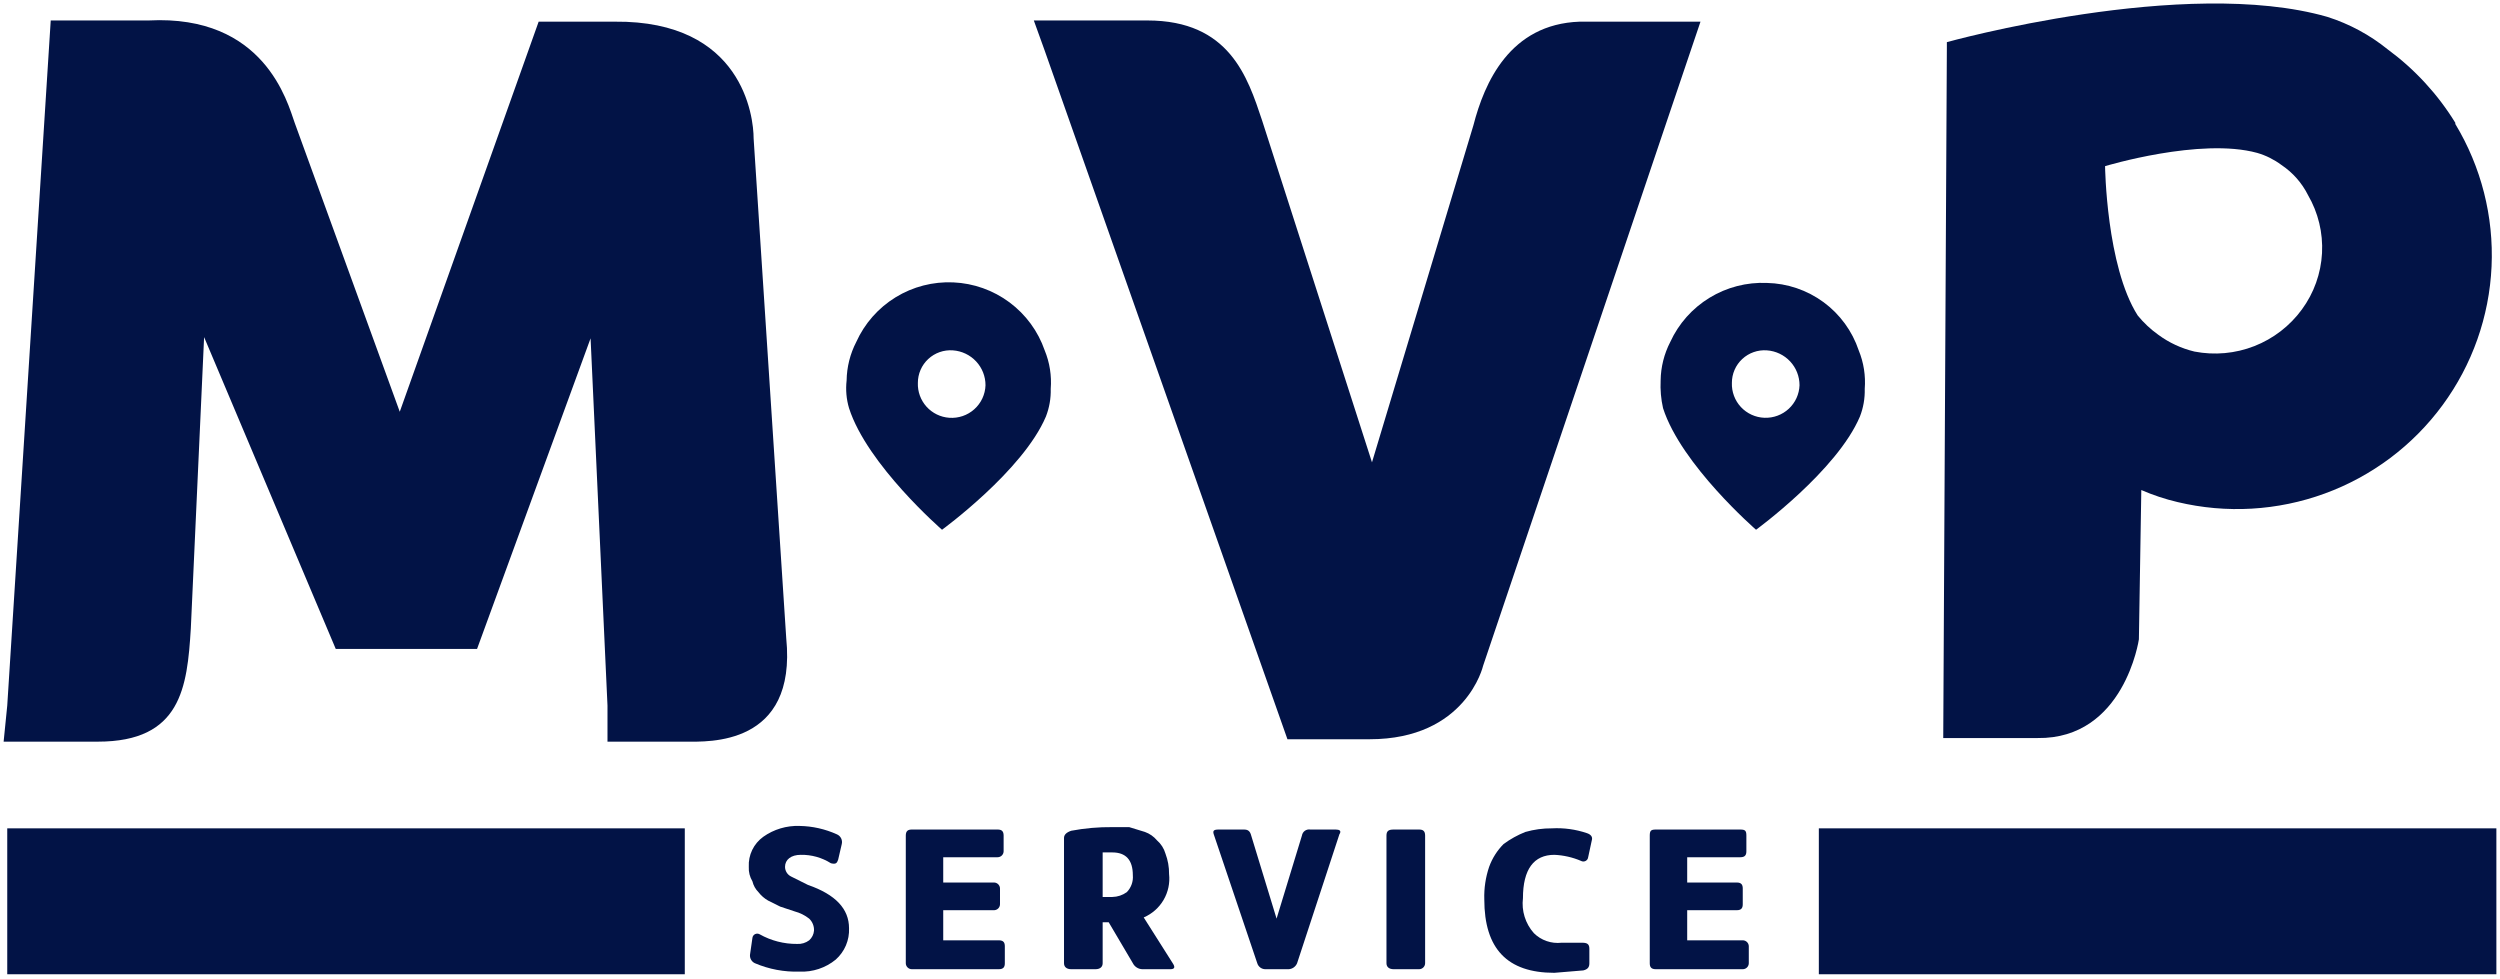
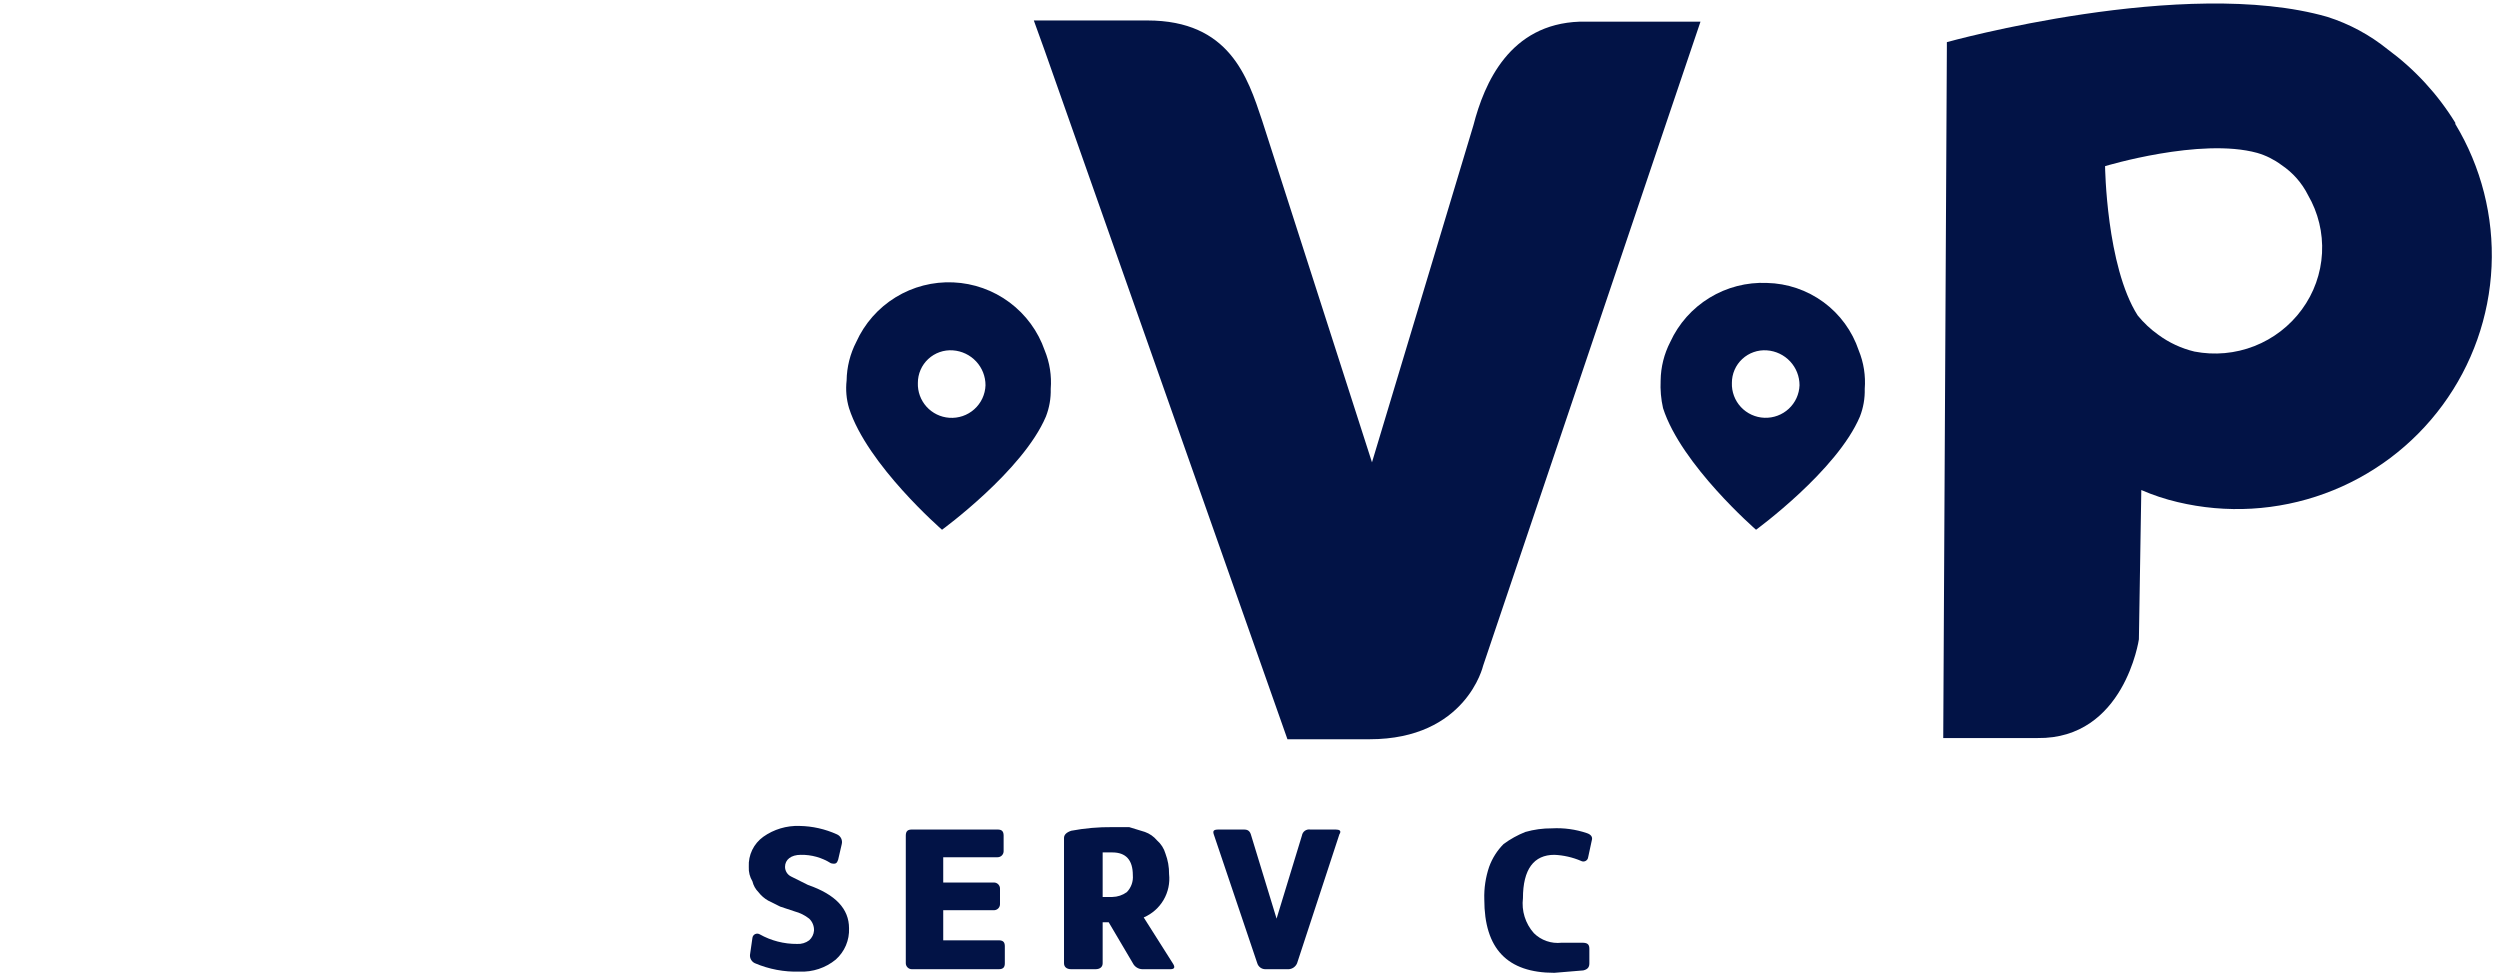
<svg xmlns="http://www.w3.org/2000/svg" width="189" height="74" viewBox="0 0 189 74" fill="none">
  <path d="M78.978 26.487C78.476 25.04 77.55 23.776 76.318 22.859C75.087 21.943 73.609 21.416 72.073 21.348C70.539 21.279 69.018 21.671 67.71 22.474C66.401 23.277 65.365 24.453 64.735 25.85C64.269 26.752 64.019 27.749 64.004 28.763C63.924 29.466 63.986 30.178 64.187 30.856C65.556 35.134 71.217 40.049 71.217 40.049C71.217 40.049 77.335 35.589 79.07 31.493C79.33 30.827 79.454 30.115 79.435 29.4C79.513 28.407 79.357 27.409 78.978 26.487ZM71.765 31.584C71.103 31.538 70.486 31.236 70.043 30.744C69.6 30.251 69.366 29.606 69.391 28.945C69.39 28.606 69.46 28.271 69.595 27.96C69.73 27.65 69.928 27.37 70.177 27.139C70.425 26.909 70.719 26.732 71.04 26.619C71.36 26.507 71.7 26.462 72.039 26.487C72.709 26.533 73.337 26.832 73.794 27.322C74.252 27.812 74.506 28.457 74.504 29.127C74.493 29.47 74.412 29.807 74.267 30.118C74.122 30.429 73.915 30.707 73.659 30.937C73.404 31.166 73.104 31.342 72.779 31.453C72.453 31.564 72.108 31.609 71.765 31.584Z" fill="#021346" />
  <path d="M140.518 26.487C140.029 25.028 139.1 23.756 137.858 22.843C136.615 21.931 135.121 21.423 133.578 21.39C132.054 21.325 130.545 21.714 129.244 22.509C127.942 23.303 126.908 24.466 126.274 25.85C125.808 26.751 125.558 27.748 125.544 28.762C125.51 29.465 125.571 30.17 125.726 30.856C127.096 35.134 132.757 40.049 132.757 40.049C132.757 40.049 138.874 35.589 140.609 31.493C140.869 30.827 140.993 30.115 140.974 29.4C141.052 28.407 140.896 27.409 140.518 26.487ZM133.396 31.584C133.06 31.573 132.73 31.495 132.424 31.356C132.118 31.217 131.843 31.019 131.614 30.774C131.385 30.529 131.207 30.241 131.09 29.927C130.973 29.613 130.918 29.279 130.931 28.945C130.93 28.606 130.999 28.271 131.134 27.96C131.269 27.649 131.467 27.37 131.716 27.139C131.965 26.908 132.258 26.731 132.579 26.619C132.899 26.507 133.24 26.462 133.578 26.487C134.249 26.533 134.876 26.832 135.334 27.322C135.792 27.812 136.045 28.457 136.044 29.127C136.032 29.461 135.954 29.791 135.815 30.095C135.675 30.4 135.477 30.674 135.231 30.903C134.985 31.131 134.696 31.308 134.381 31.425C134.067 31.542 133.732 31.596 133.396 31.584Z" fill="#021346" />
  <path d="M185.622 9.284C184.293 7.122 182.556 5.237 180.509 3.732C179.154 2.636 177.606 1.802 175.943 1.274C165.17 -1.82 147.183 3.186 147.183 3.186V3.55L146.909 55.796H154.03C160.604 55.887 161.7 48.332 161.7 48.332L161.883 37.046C162.766 37.43 163.683 37.735 164.622 37.956C168.314 38.839 172.186 38.615 175.751 37.311C179.316 36.008 182.415 33.683 184.658 30.629C186.902 27.576 188.191 23.929 188.362 20.147C188.533 16.366 187.58 12.618 185.622 9.375V9.284ZM163.161 25.304C162.58 24.89 162.058 24.4 161.609 23.848C159.235 20.116 159.143 12.561 159.143 12.561C159.143 12.561 166.357 10.377 170.648 11.56C171.306 11.752 171.925 12.06 172.474 12.47C173.33 13.042 174.023 13.826 174.483 14.745C175.257 16.075 175.626 17.601 175.545 19.137C175.464 20.672 174.936 22.151 174.026 23.392C173.116 24.639 171.868 25.602 170.429 26.166C168.989 26.73 167.418 26.873 165.9 26.578C164.91 26.341 163.979 25.908 163.161 25.304Z" fill="#021346" />
  <path d="M56.883 70.906C56.89 70.845 56.911 70.788 56.946 70.738C56.981 70.688 57.028 70.648 57.082 70.621C57.137 70.594 57.197 70.581 57.258 70.582C57.319 70.585 57.378 70.602 57.431 70.632C58.294 71.118 59.27 71.369 60.261 71.361C60.588 71.382 60.912 71.285 61.174 71.088C61.385 70.901 61.516 70.64 61.539 70.359C61.547 70.19 61.519 70.022 61.456 69.865C61.393 69.708 61.297 69.566 61.174 69.449C60.85 69.194 60.477 69.008 60.078 68.903L58.983 68.539L58.07 68.084C57.786 67.922 57.538 67.705 57.339 67.447C57.114 67.221 56.956 66.937 56.883 66.627C56.684 66.299 56.588 65.918 56.609 65.535C56.586 65.095 56.675 64.656 56.866 64.258C57.058 63.861 57.346 63.518 57.705 63.26C58.503 62.695 59.465 62.407 60.444 62.441C61.421 62.457 62.385 62.674 63.274 63.078C63.411 63.138 63.522 63.243 63.589 63.376C63.655 63.509 63.673 63.661 63.639 63.806L63.365 64.989C63.274 65.262 63.183 65.353 62.818 65.262C62.136 64.831 61.342 64.609 60.535 64.625C59.805 64.625 59.348 64.989 59.348 65.535C59.349 65.687 59.392 65.835 59.473 65.964C59.553 66.092 59.668 66.196 59.805 66.263L61.083 66.901C63.183 67.629 64.187 68.721 64.187 70.177C64.206 70.621 64.125 71.064 63.952 71.473C63.778 71.882 63.515 72.248 63.183 72.544C62.414 73.175 61.438 73.499 60.444 73.454C59.284 73.49 58.131 73.273 57.065 72.817C56.946 72.761 56.847 72.67 56.782 72.556C56.716 72.442 56.688 72.311 56.7 72.18L56.883 70.906Z" fill="#021346" />
  <path d="M75.965 72.817C75.965 73.09 75.874 73.272 75.508 73.272H68.934C68.814 73.272 68.697 73.224 68.612 73.138C68.526 73.053 68.478 72.937 68.478 72.817V63.169C68.478 62.804 68.661 62.713 68.934 62.713H75.417C75.691 62.713 75.874 62.804 75.874 63.169V64.352C75.874 64.472 75.826 64.588 75.74 64.674C75.654 64.759 75.538 64.807 75.417 64.807H71.308V66.718H75.143C75.264 66.718 75.38 66.766 75.466 66.852C75.552 66.937 75.6 67.053 75.6 67.173V68.357C75.6 68.477 75.552 68.593 75.466 68.678C75.38 68.764 75.264 68.812 75.143 68.812H71.308V71.087H75.508C75.874 71.087 75.965 71.269 75.965 71.542V72.817Z" fill="#021346" />
  <path d="M80.439 63.35C80.439 63.108 80.622 62.926 80.987 62.804C82.01 62.611 83.05 62.52 84.091 62.531H85.369L86.556 62.895C86.913 63.022 87.228 63.242 87.469 63.532C87.775 63.798 87.997 64.145 88.109 64.534C88.295 65.028 88.388 65.553 88.382 66.081C88.457 66.76 88.312 67.445 87.966 68.035C87.621 68.625 87.095 69.089 86.465 69.358L88.656 72.817C88.839 73.09 88.839 73.272 88.474 73.272H86.374C86.222 73.271 86.073 73.228 85.944 73.147C85.815 73.067 85.711 72.953 85.643 72.817L83.817 69.722H83.361V72.817C83.361 73.09 83.178 73.272 82.813 73.272H80.987C80.622 73.272 80.439 73.09 80.439 72.817V63.35ZM83.361 67.811H84.091C84.485 67.804 84.868 67.677 85.187 67.446C85.35 67.279 85.474 67.078 85.553 66.859C85.632 66.639 85.663 66.405 85.643 66.172C85.643 64.989 85.096 64.443 84.091 64.443H83.361V67.811Z" fill="#021346" />
  <path d="M91.761 63.077C91.67 62.804 91.761 62.713 92.126 62.713H94.044C94.317 62.713 94.5 62.804 94.591 63.168L96.509 69.449L98.426 63.168C98.437 63.096 98.463 63.027 98.501 62.965C98.539 62.903 98.59 62.849 98.649 62.806C98.709 62.764 98.776 62.734 98.848 62.718C98.919 62.702 98.993 62.7 99.065 62.713H100.983C101.257 62.713 101.439 62.804 101.257 63.077L98.061 72.817C98.009 72.945 97.921 73.056 97.808 73.137C97.695 73.218 97.561 73.264 97.422 73.272H95.687C95.545 73.278 95.405 73.236 95.289 73.154C95.173 73.071 95.088 72.953 95.048 72.817L91.761 63.077Z" fill="#021346" />
-   <path d="M107.739 72.817C107.739 72.937 107.691 73.053 107.605 73.138C107.52 73.224 107.404 73.272 107.283 73.272H105.365C105 73.272 104.817 73.09 104.817 72.817V63.169C104.817 62.804 105 62.713 105.365 62.713H107.283C107.557 62.713 107.739 62.804 107.739 63.169V72.817Z" fill="#021346" />
  <path d="M119.974 62.987C120.248 63.078 120.43 63.26 120.339 63.533L120.065 64.807C120.058 64.867 120.036 64.925 120.002 64.975C119.967 65.024 119.92 65.065 119.865 65.092C119.811 65.119 119.751 65.132 119.69 65.13C119.629 65.128 119.57 65.111 119.517 65.08C118.881 64.809 118.2 64.655 117.509 64.625C115.956 64.625 115.135 65.717 115.135 67.902C115.077 68.375 115.12 68.855 115.261 69.309C115.403 69.764 115.64 70.184 115.956 70.541C116.229 70.813 116.559 71.019 116.923 71.145C117.286 71.271 117.674 71.314 118.056 71.27H119.609C119.974 71.27 120.156 71.361 120.156 71.725V72.817C120.156 73.09 120.065 73.272 119.7 73.363L117.509 73.545C113.948 73.545 112.213 71.725 112.213 67.993C112.187 67.159 112.311 66.326 112.578 65.535C112.813 64.886 113.186 64.296 113.674 63.806C114.18 63.434 114.733 63.128 115.317 62.896C115.97 62.71 116.647 62.618 117.326 62.623C118.224 62.574 119.123 62.698 119.974 62.987Z" fill="#021346" />
-   <path d="M132.209 72.817C132.209 72.937 132.161 73.053 132.075 73.138C131.989 73.224 131.873 73.272 131.752 73.272H125.178C124.813 73.272 124.722 73.09 124.722 72.817V63.169C124.722 62.804 124.813 62.713 125.178 62.713H131.569C131.935 62.713 132.026 62.804 132.026 63.169V64.352C132.026 64.625 131.935 64.807 131.569 64.807H127.552V66.718H131.296C131.661 66.718 131.752 66.9 131.752 67.173V68.357C131.752 68.63 131.661 68.812 131.296 68.812H127.552V71.087H131.752C131.873 71.087 131.989 71.135 132.075 71.221C132.161 71.306 132.209 71.422 132.209 71.542V72.817Z" fill="#021346" />
-   <path d="M51.77 62.623H0.548V73.654H51.77V62.623Z" fill="#021346" />
-   <path d="M188.726 62.623H137.504V73.654H188.726V62.623Z" fill="#021346" />
-   <path d="M25.383 49.06L15.43 25.486L14.426 47.513C14.152 51.973 13.696 56.069 7.396 56.069H0.274L0.548 53.338L3.835 1.547H11.23C19.996 1.092 21.73 7.737 22.278 9.284L30.222 31.129L40.722 1.638H46.474C56.152 1.547 56.974 8.829 56.974 10.467L59.439 48.241C60.261 56.433 53.504 56.069 51.861 56.069H45.926V53.338L44.648 25.577L36.065 49.06H25.383Z" fill="#021346" />
  <path d="M78.978 3.823L78.157 1.547H86.739C92.948 1.547 94.318 5.825 95.413 9.102L103.722 34.952L111.392 9.466C112.213 6.28 114.131 1.82 119.426 1.638H128.557L125.818 9.739L112.122 50.335C112.122 50.335 110.844 55.887 103.539 55.887H97.331L78.978 3.823Z" fill="#021346" />
</svg>